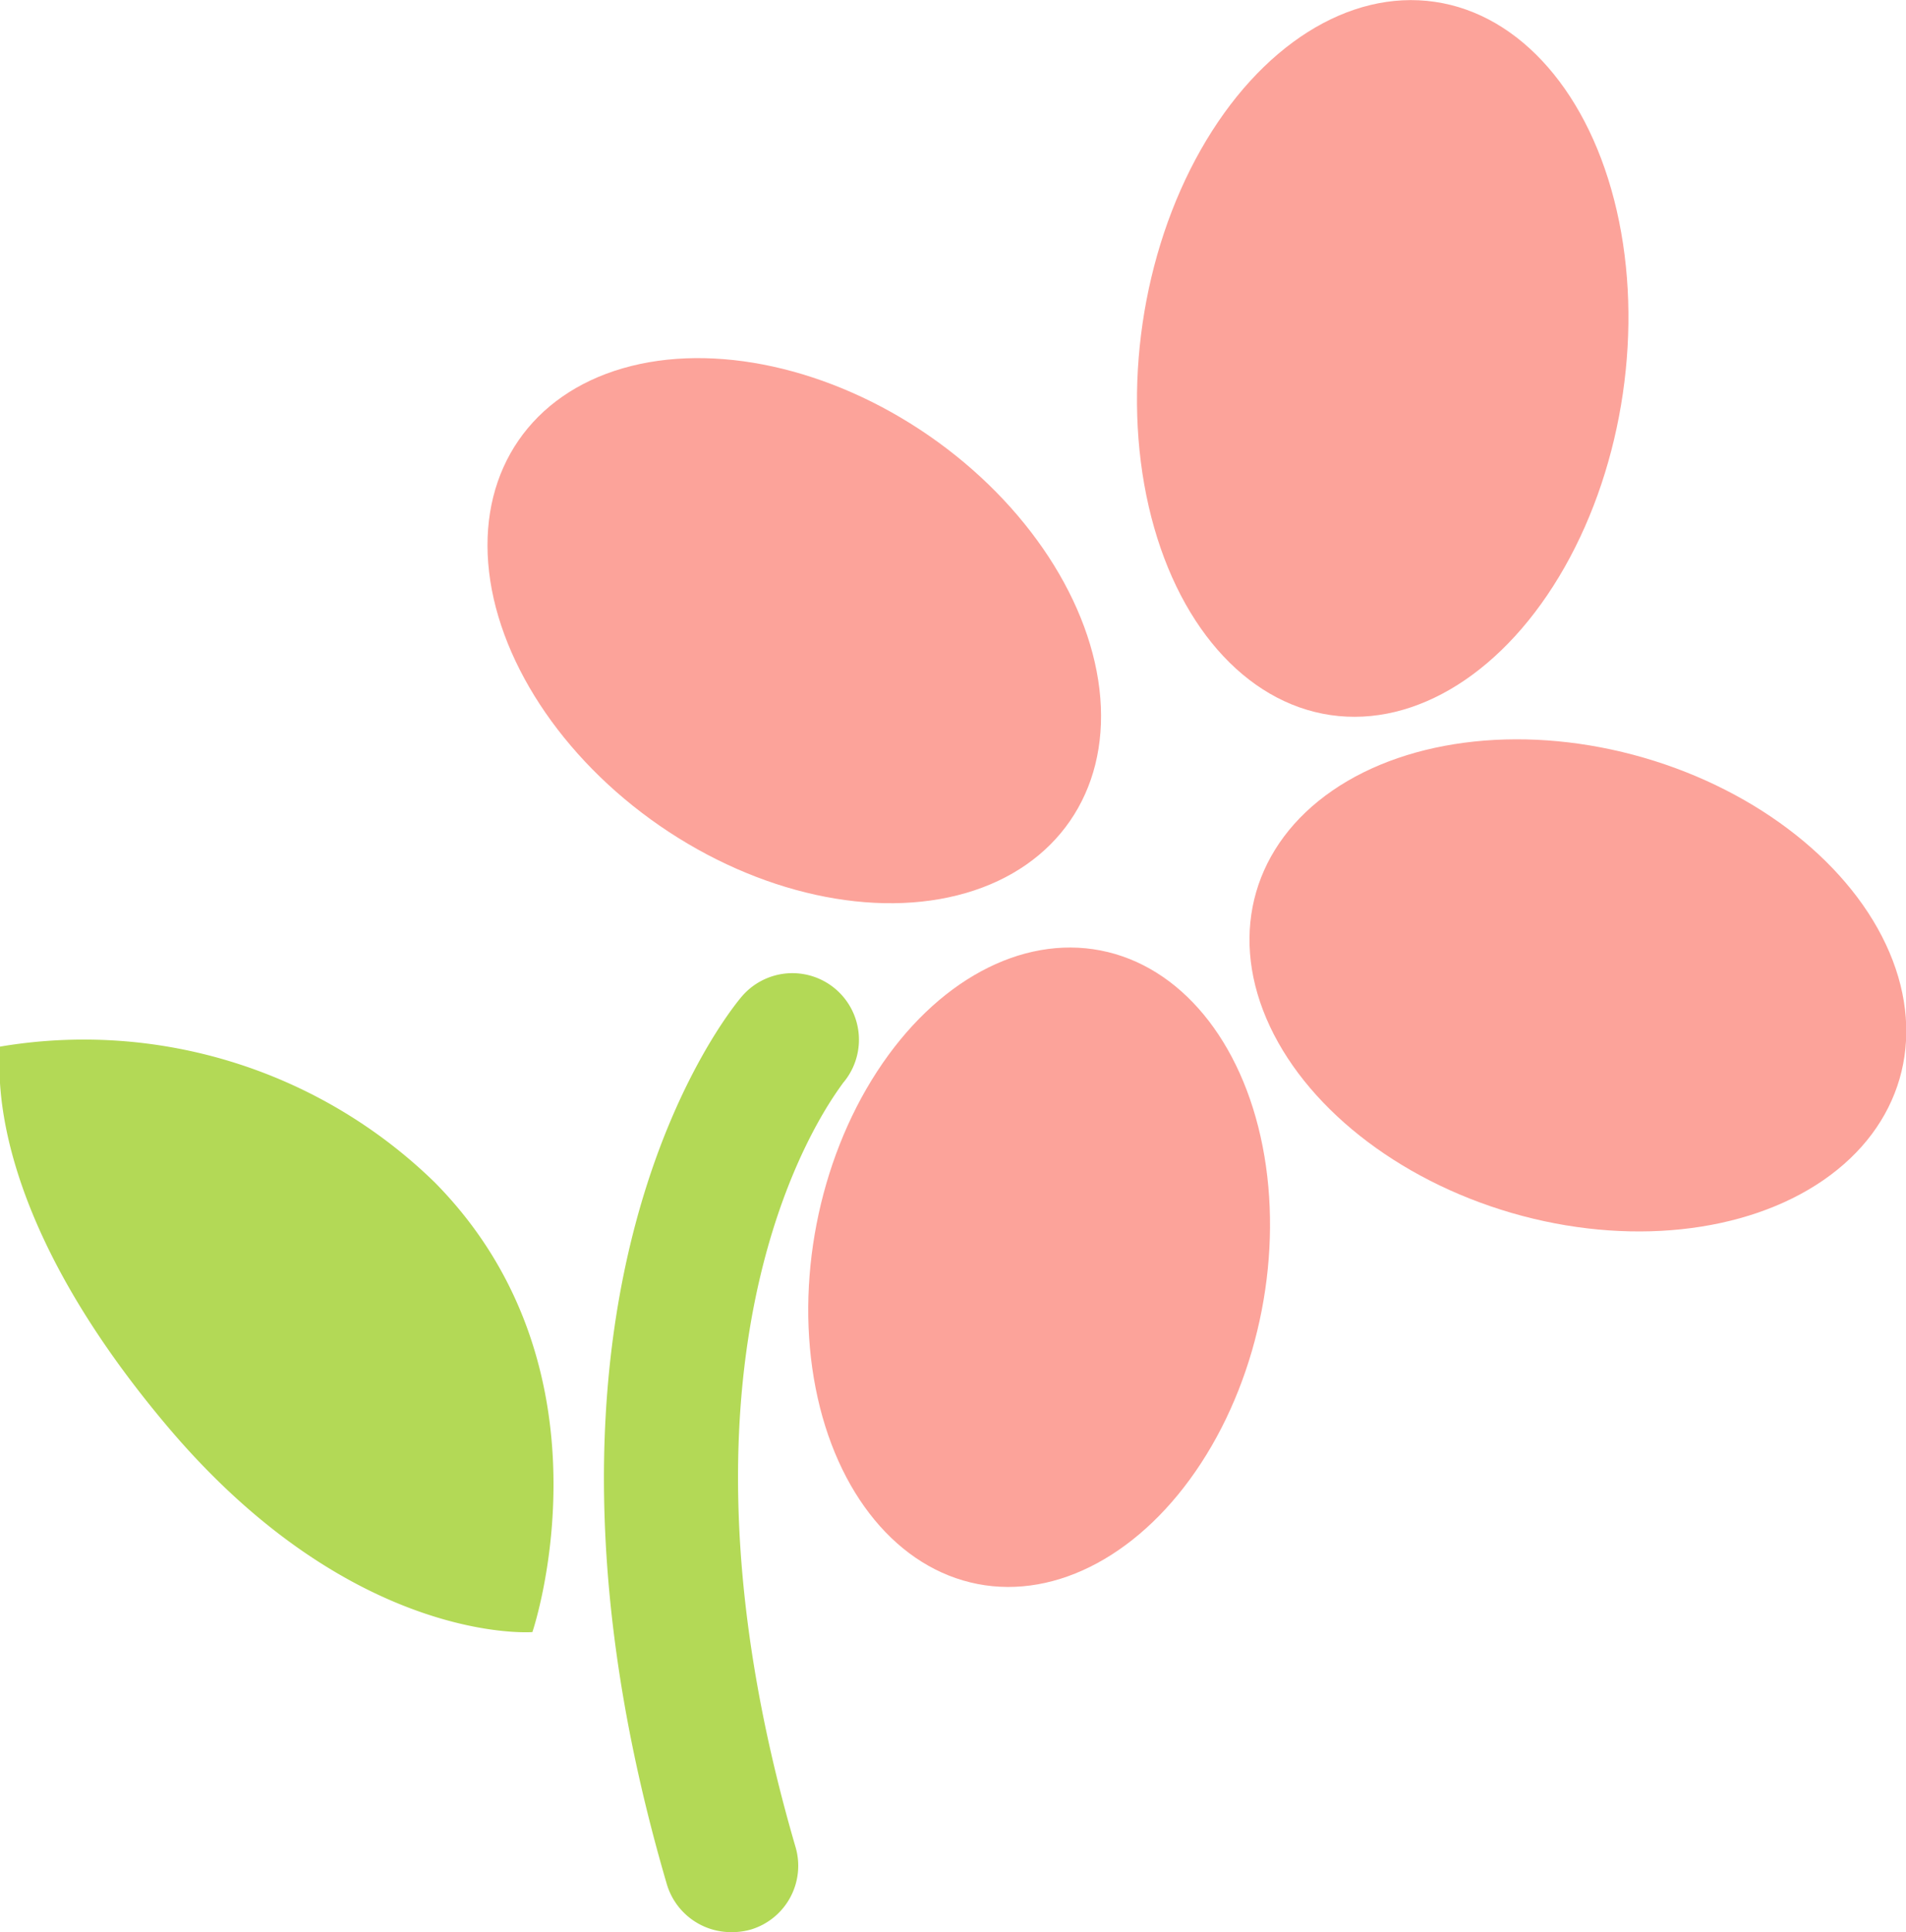
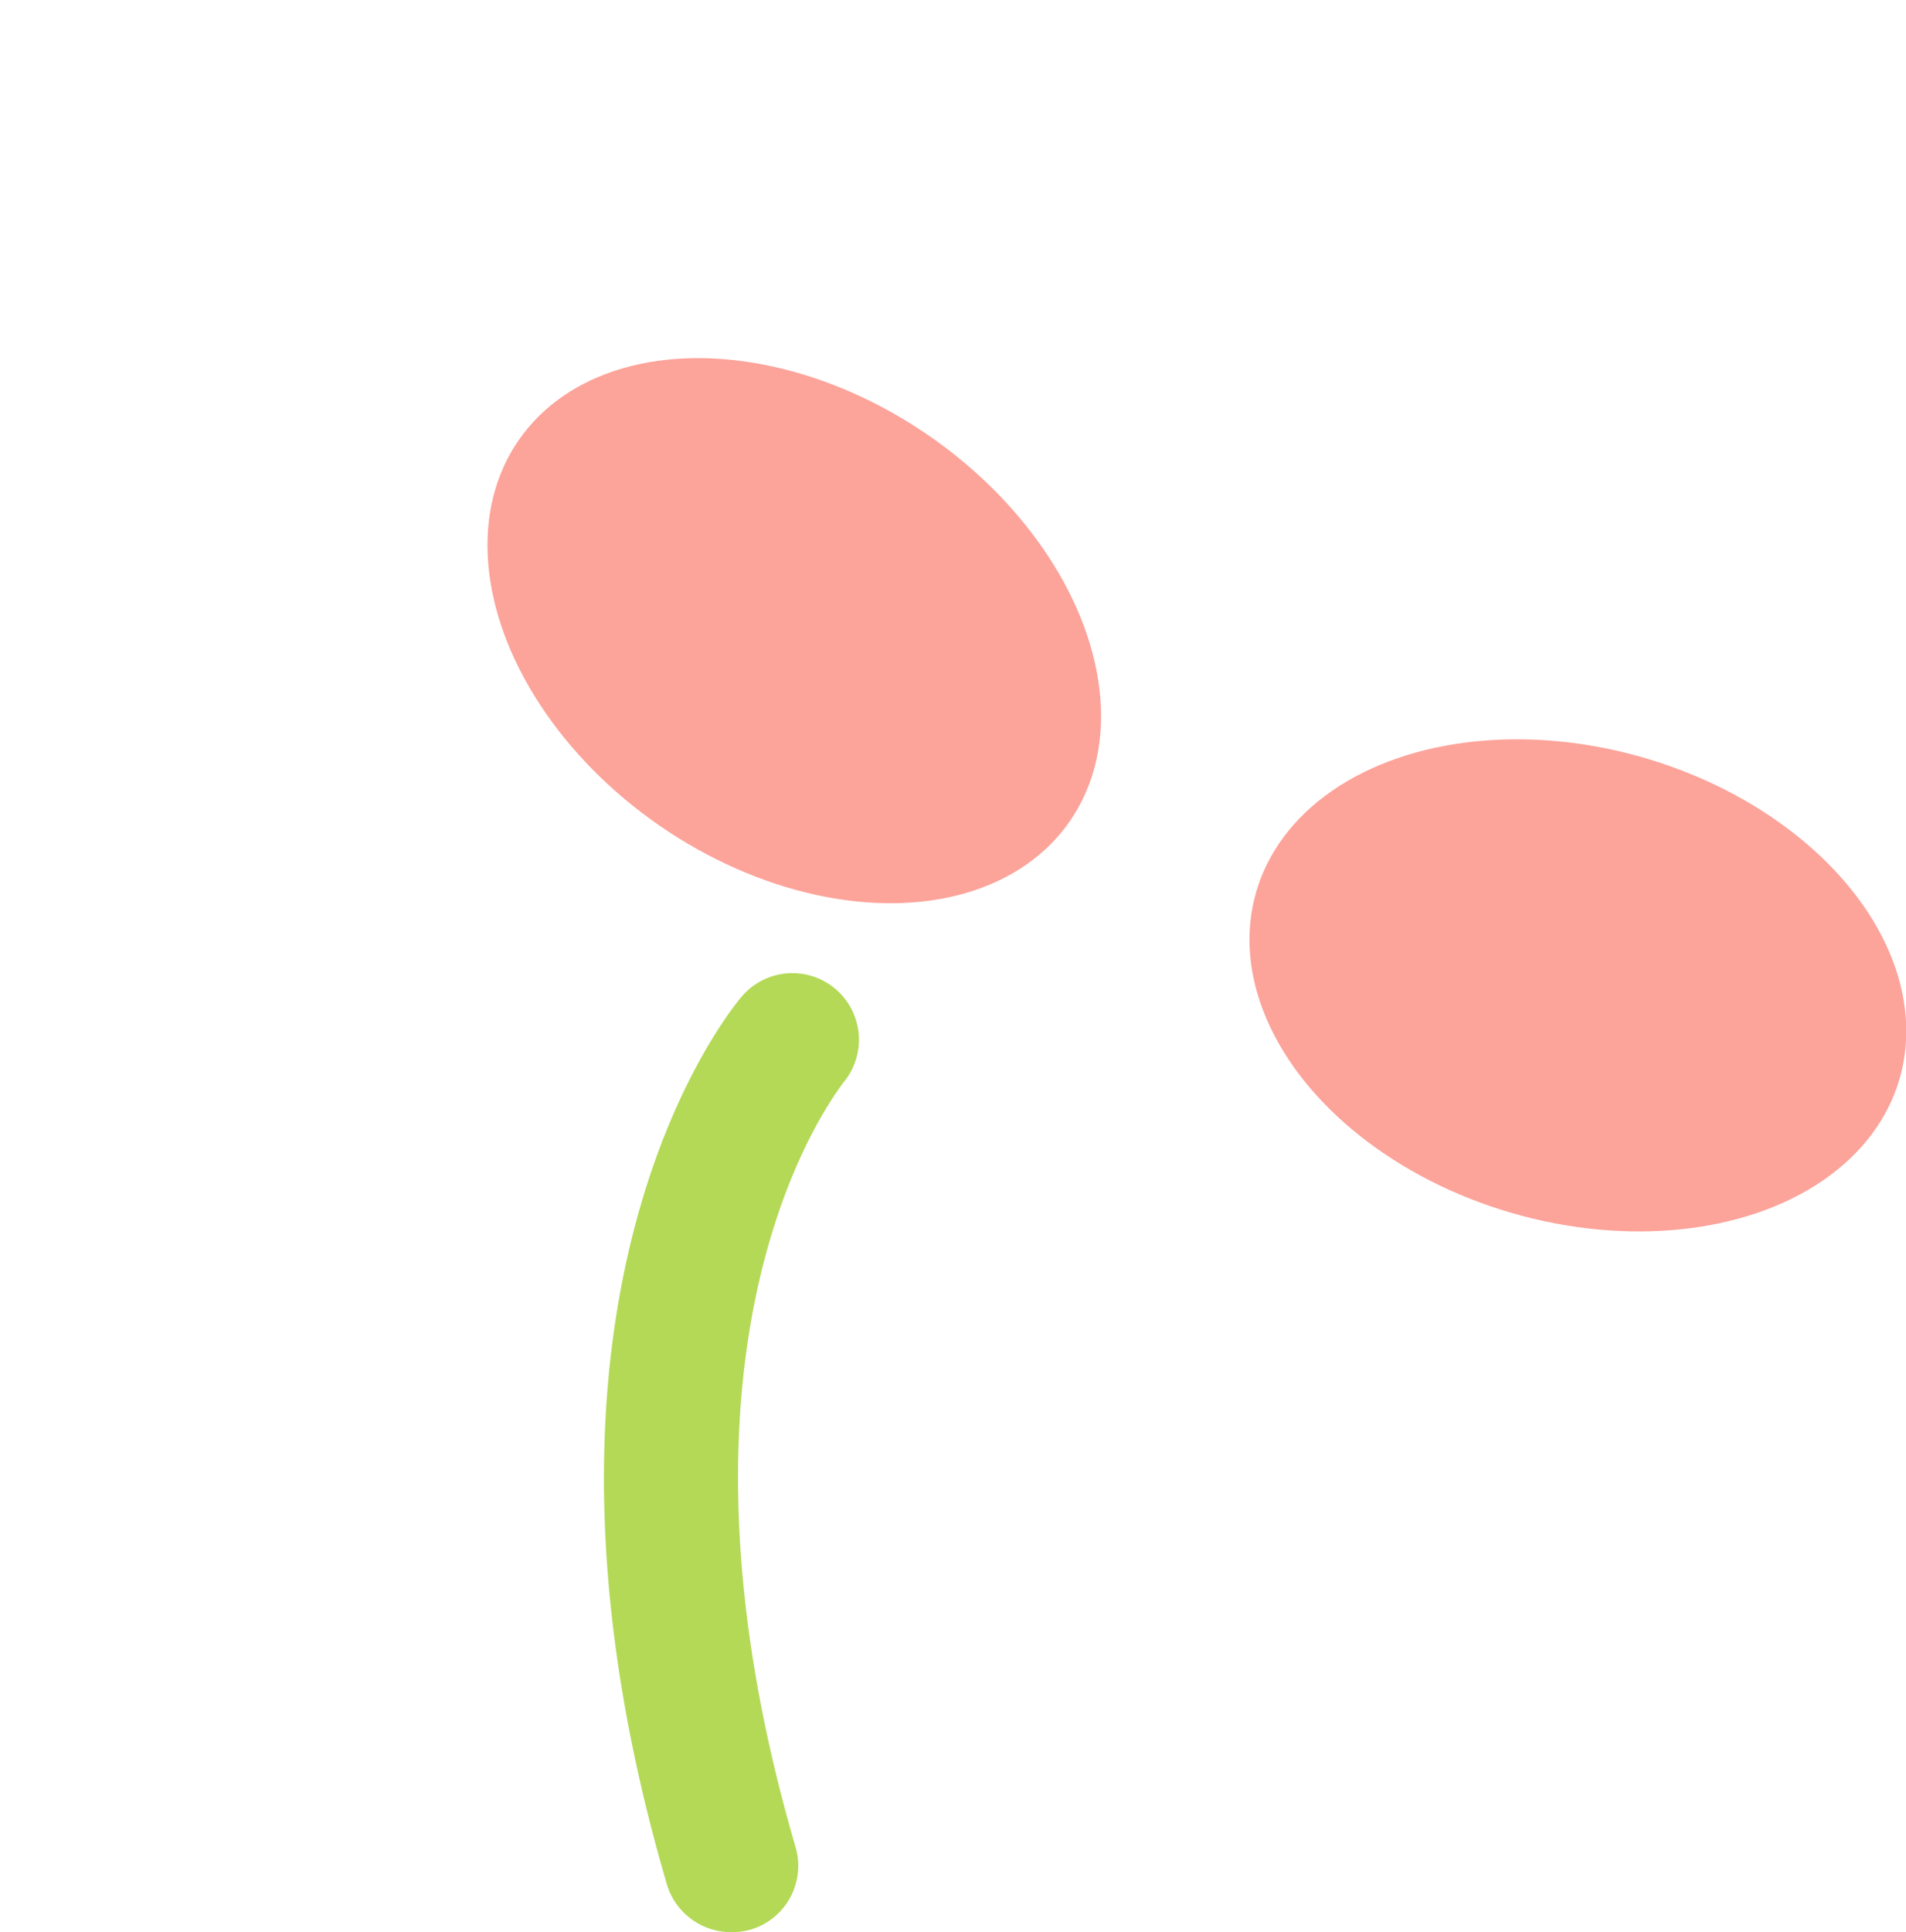
<svg xmlns="http://www.w3.org/2000/svg" viewBox="0 0 42.96 43.53">
  <defs>
    <style>.cls-1{fill:#b3d956;}.cls-2{fill:#fca39a;}</style>
  </defs>
  <g id="レイヤー_2" data-name="レイヤー 2">
    <g id="レイヤー_1-2" data-name="レイヤー 1">
-       <path class="cls-1" d="M0,23.58c0,.37-.43,3.57,3.76,8.54S12,36.77,12,36.77s2-5.88-2.2-10.13A11.33,11.33,0,0,0,0,23.58Z" />
-       <ellipse class="cls-2" cx="23.42" cy="28.54" rx="7.27" ry="5.11" transform="translate(-9.06 46.1) rotate(-79.01)" />
      <ellipse class="cls-2" cx="35.56" cy="22.2" rx="5.34" ry="7.55" transform="translate(4.33 50.16) rotate(-73.81)" />
      <ellipse class="cls-2" cx="17.9" cy="14.21" rx="5.34" ry="7.55" transform="translate(-3.96 20.87) rotate(-55.39)" />
-       <ellipse class="cls-2" cx="31.17" cy="8.07" rx="8.12" ry="5.47" transform="translate(18.67 37.75) rotate(-81.68)" />
      <path class="cls-1" d="M16.51,43.53a1.52,1.52,0,0,0,.42-.06,1.5,1.5,0,0,0,1-1.86C14.54,30,18.86,24.62,19,24.4a1.5,1.5,0,0,0-2.28-1.95c-.23.27-5.59,6.7-1.69,20A1.51,1.51,0,0,0,16.51,43.53Z" />
    </g>
  </g>
</svg>